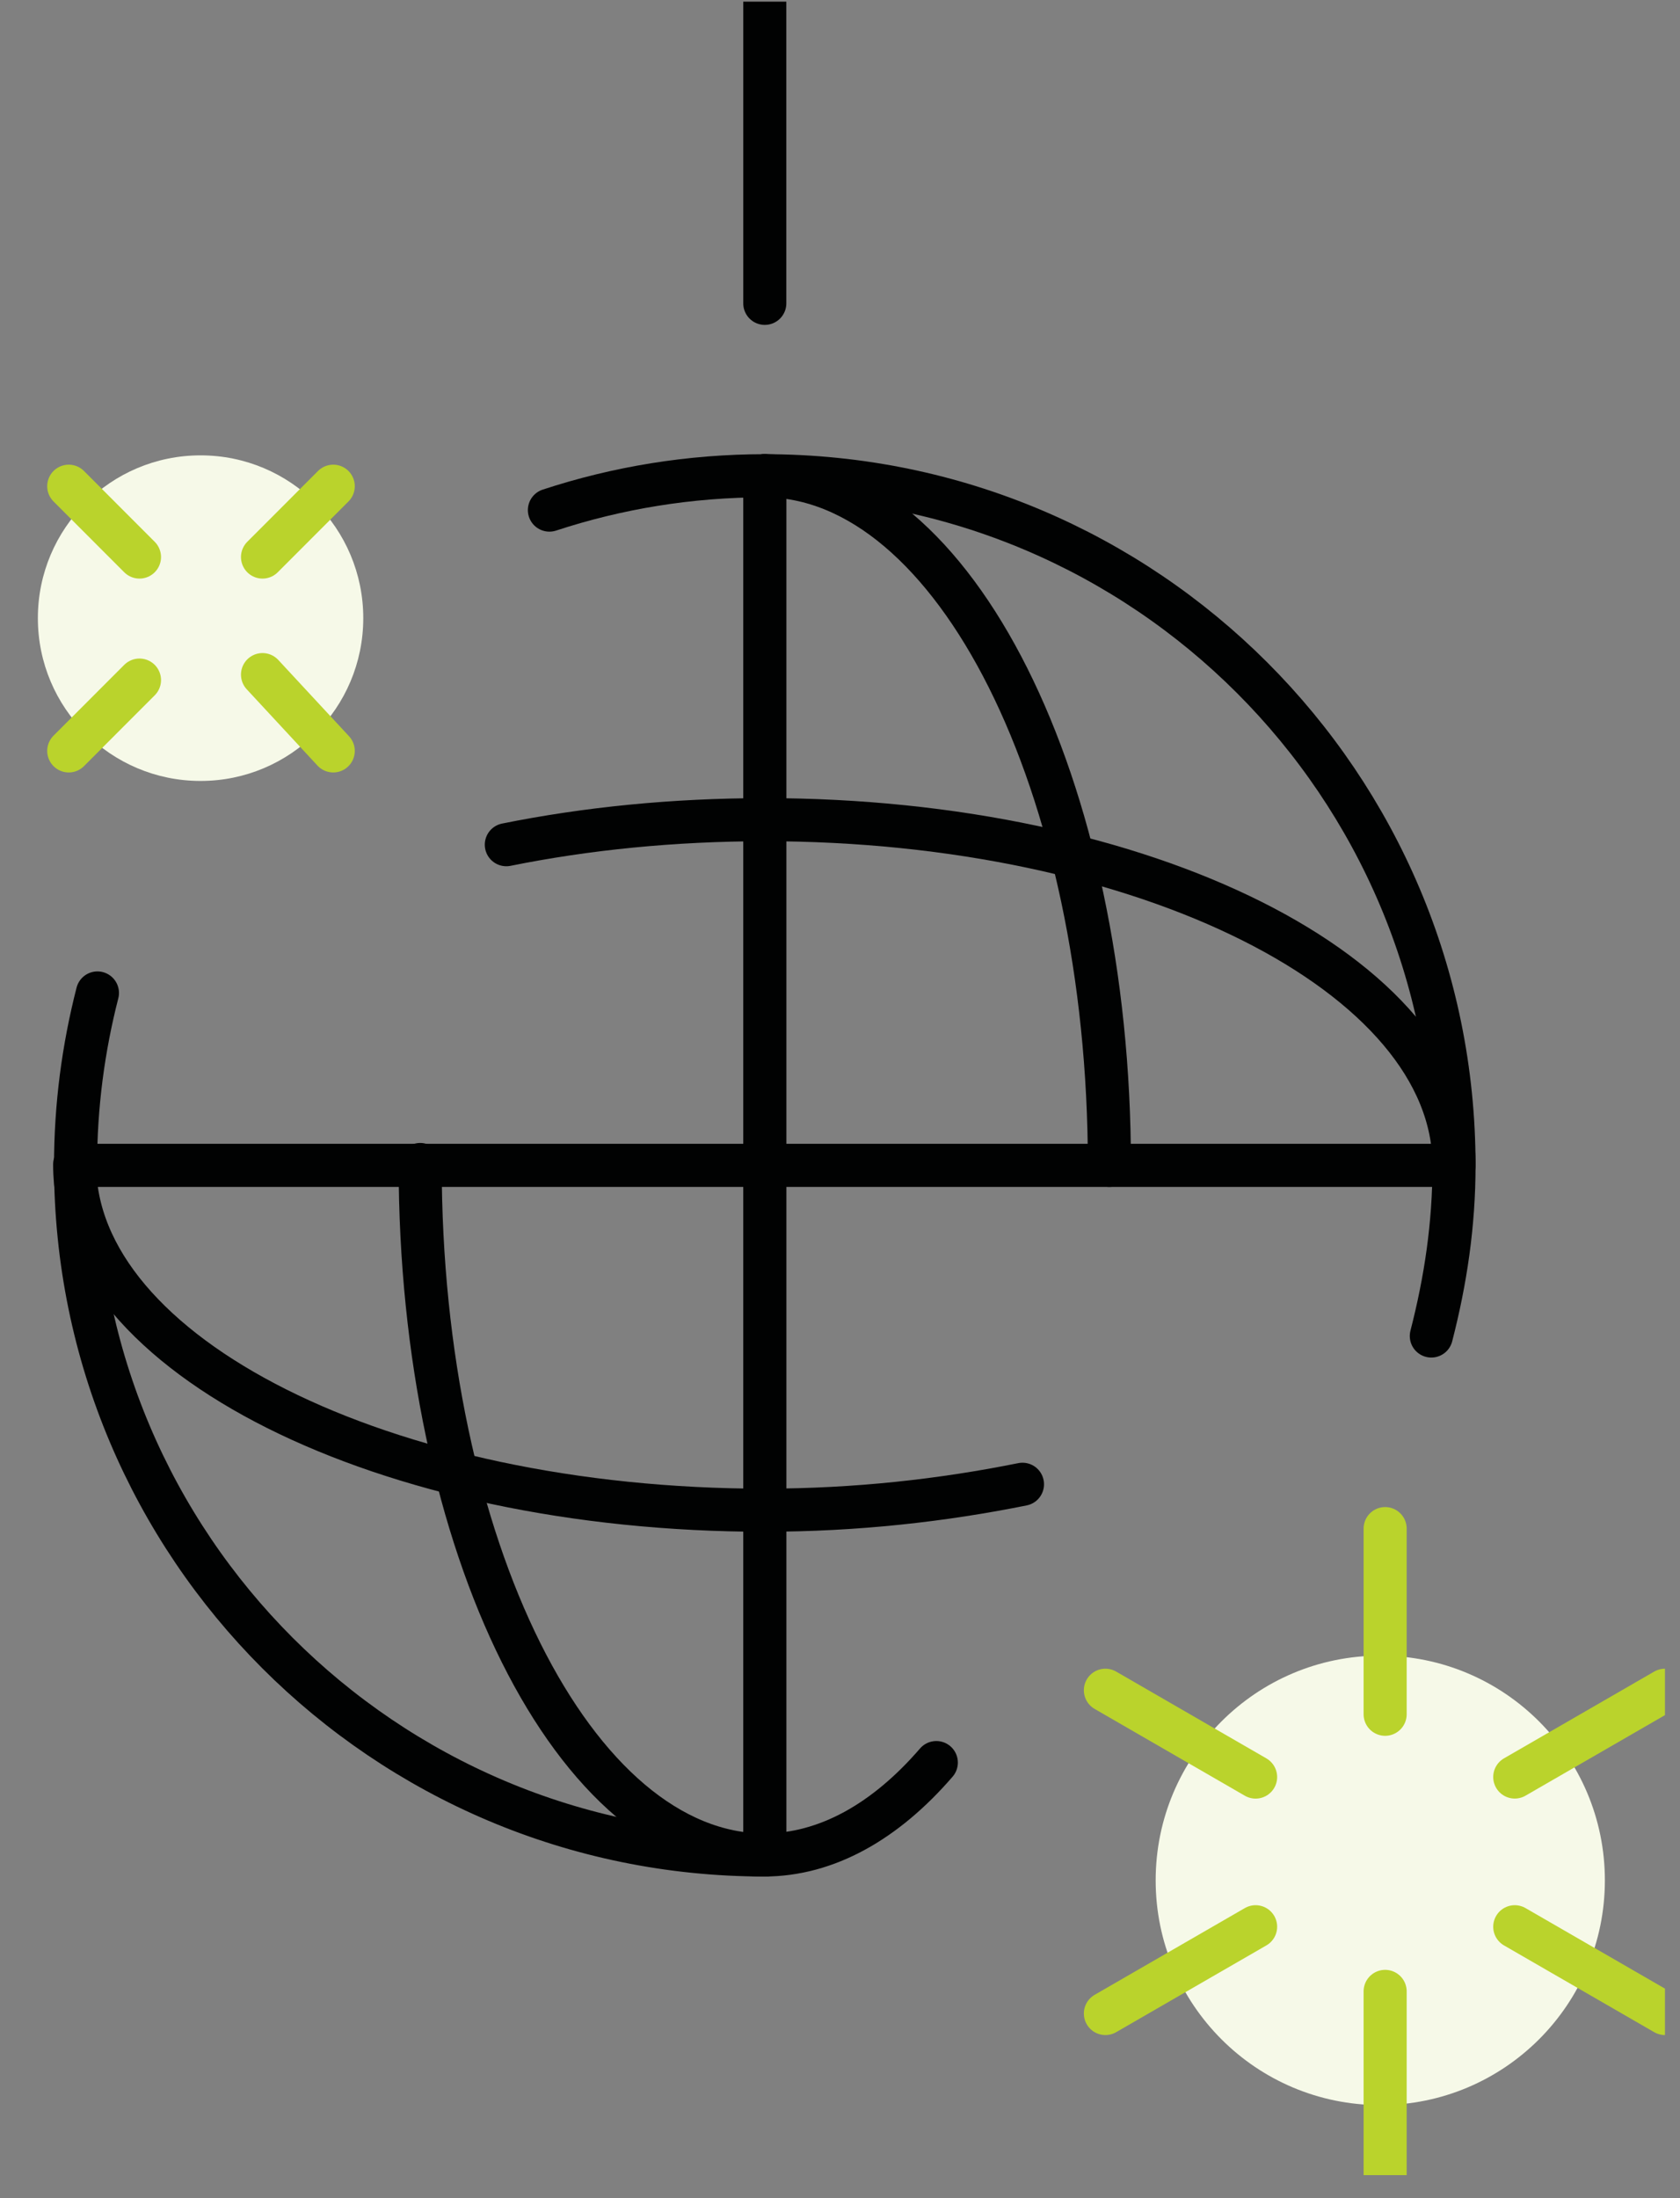
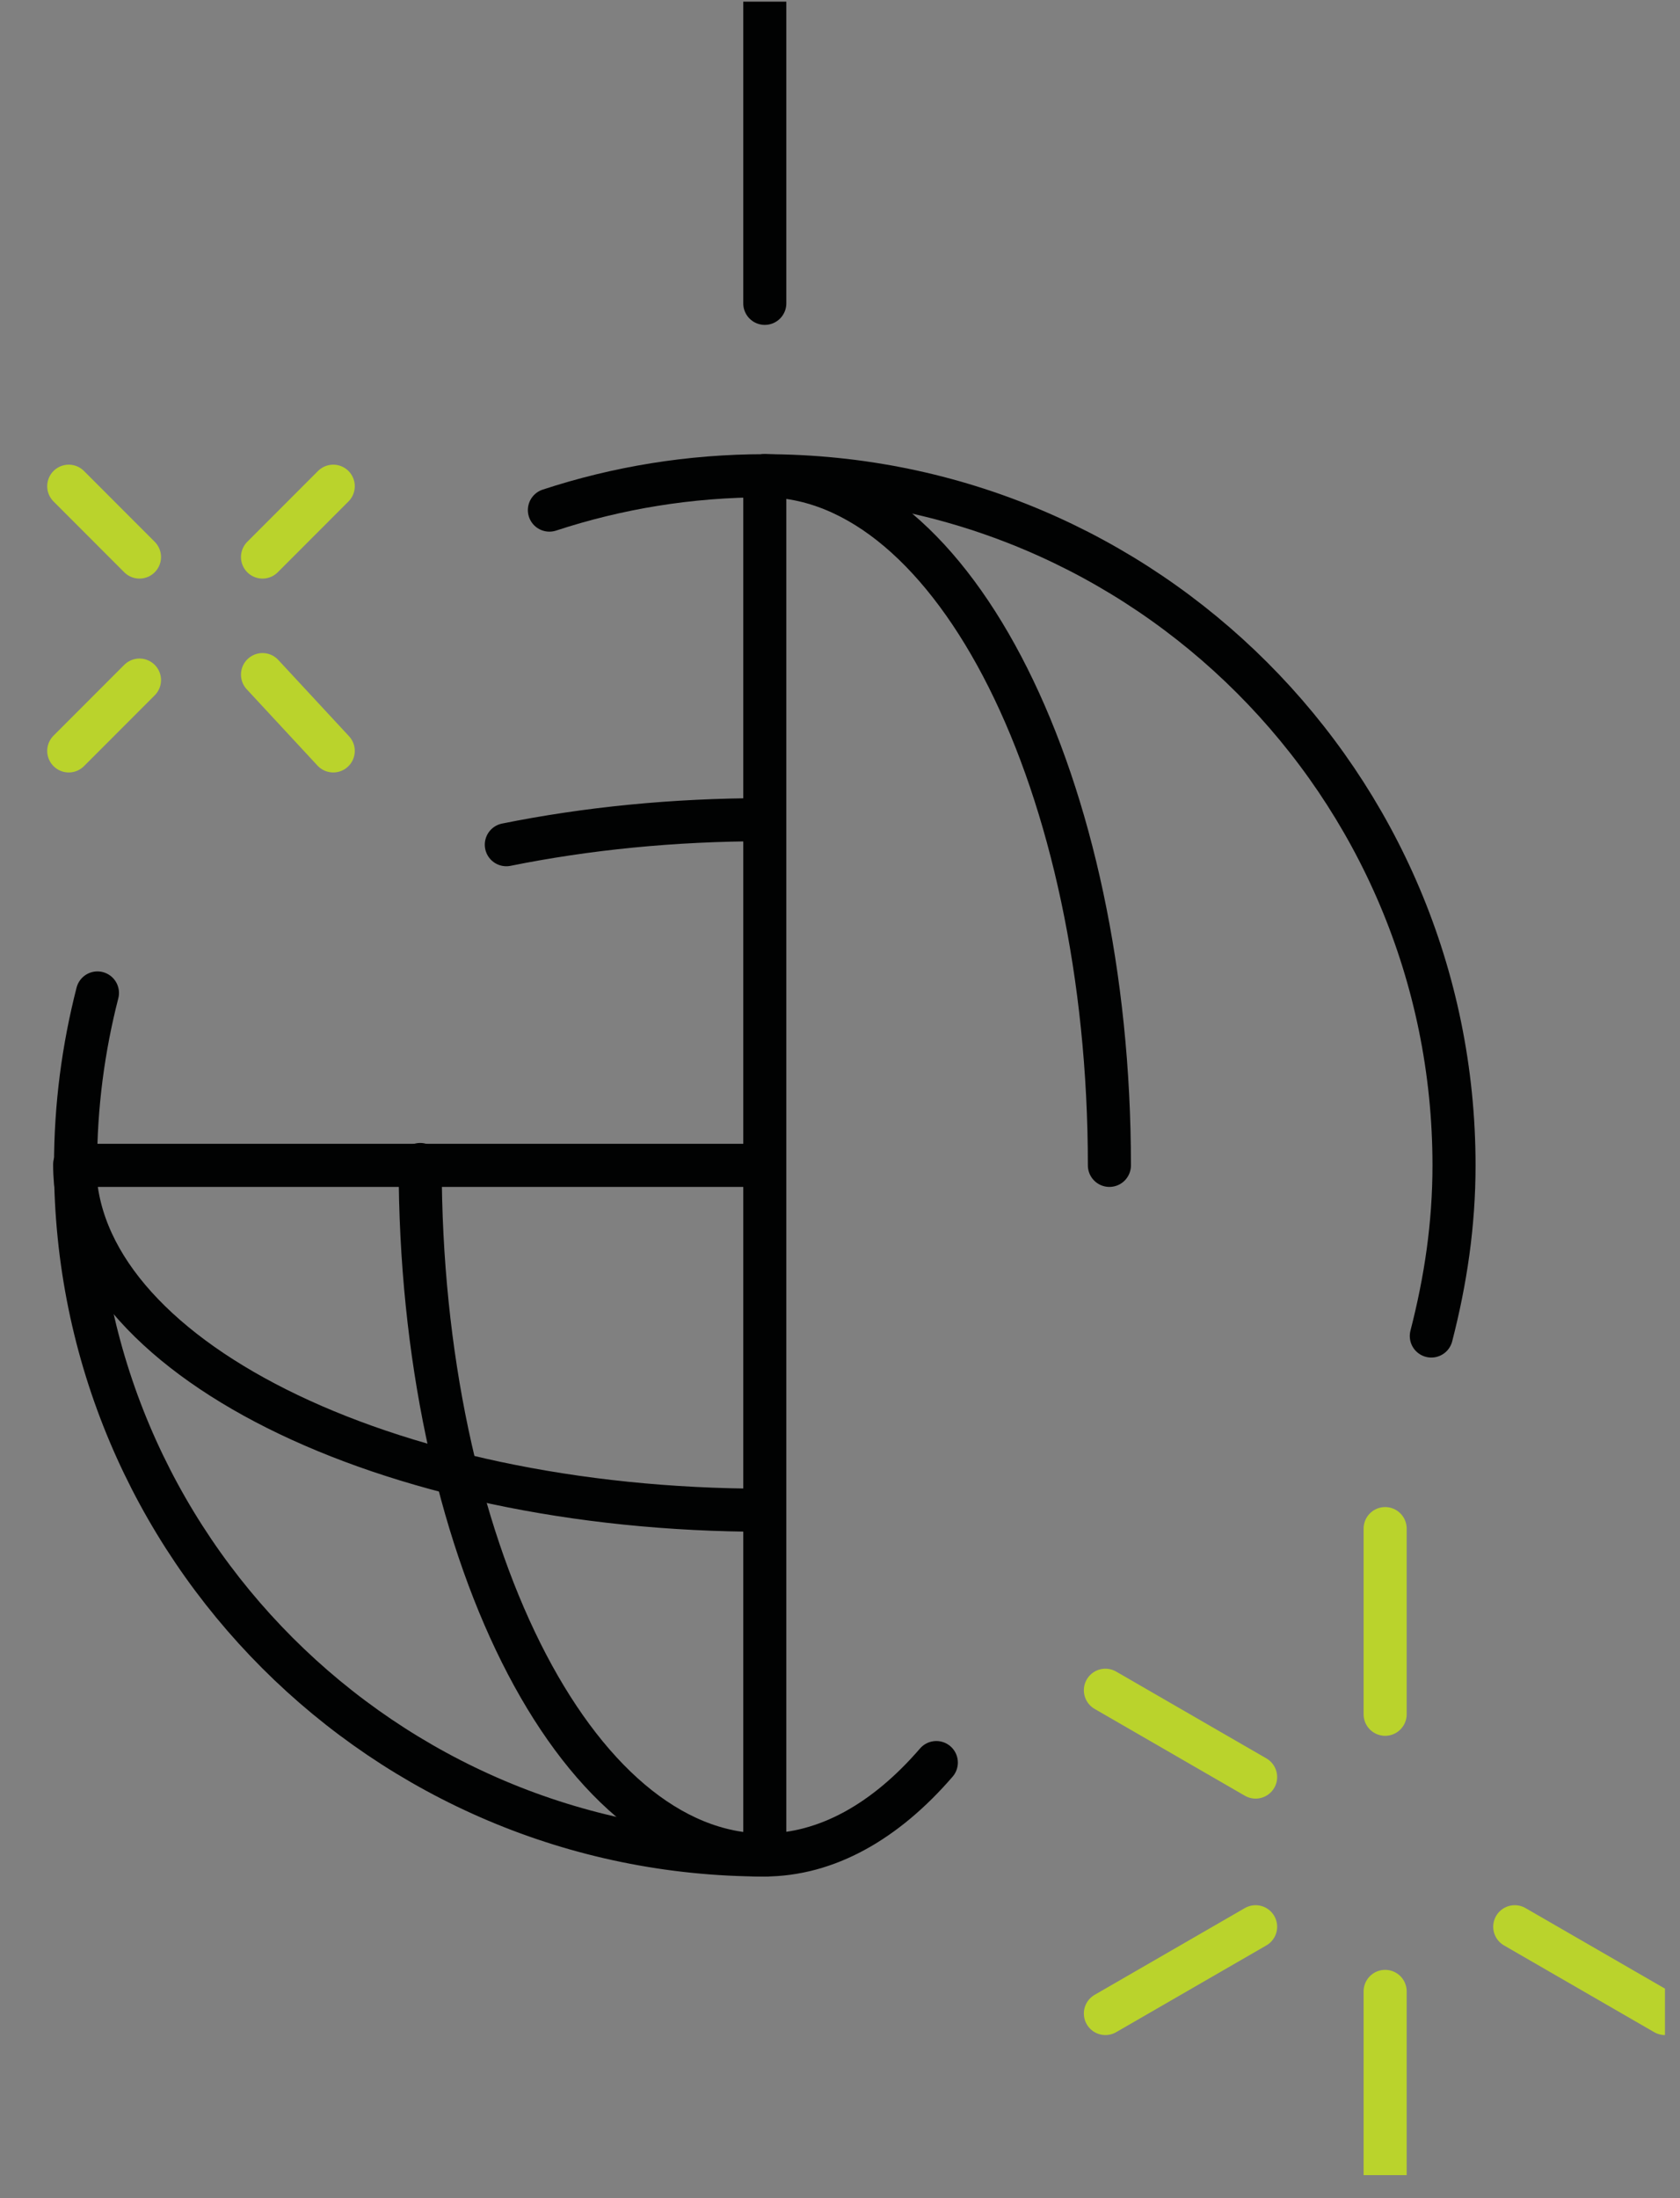
<svg xmlns="http://www.w3.org/2000/svg" fill="none" viewBox="0 0 39 51">
  <rect x="0" y="0" width="39" height="51" fill="#808080" stroke="none" />
  <g clip-path="url(#a)">
-     <path fill="#F6F9E8" d="M32.042 48.841c2.88 0 5.214-2.334 5.214-5.214 0-2.88-2.334-5.214-5.214-5.214-2.88 0-5.214 2.334-5.214 5.214 0 2.88 2.334 5.214 5.214 5.214ZM4.656 18.119c2.086 0 3.777-1.691 3.777-3.777 0-2.086-1.691-3.777-3.777-3.777S.879 12.256.879 14.342c0 2.086 1.691 3.777 3.777 3.777Z" />
    <path stroke="#010202" stroke-linecap="round" stroke-linejoin="round" stroke-miterlimit="10" d="M2.262 23.038c-.328 1.278-.508 2.619-.508 4 0 8.836 7.165 16 16 16M17.756 11.038c-1.747 0-3.428.28-5.002.797" />
    <path stroke="#010202" stroke-linecap="round" stroke-linejoin="round" stroke-miterlimit="10" d="M9.754 27.018c0 8.848 3.582 16.021 8 16.021" />
    <path stroke="#010202" stroke-linecap="round" stroke-linejoin="round" stroke-miterlimit="10" d="M1.733 27.018c0 4.418 7.173 8.021 16.021 8.021M17.754 19.018c-2.121 0-4.147.206-6 .58M17.754 11.038v32M17.754.038V7.038M17.754 27.038H1.754M33.227 30.997c.33-1.279.527-2.578.527-3.959 0-8.836-7.165-16-16-16M17.735 43.038c1.457 0 2.823-.78 4.001-2.144" />
    <path stroke="#010202" stroke-linecap="round" stroke-linejoin="round" stroke-miterlimit="10" d="M25.754 27.038c0-8.831-3.601-16-8.019-16" />
-     <path stroke="#010202" stroke-linecap="round" stroke-linejoin="round" stroke-miterlimit="10" d="M33.754 27.038c0-4.418-7.171-8.021-16.019-8.021M17.754 35.038c2.121 0 4.129-.227 5.982-.601M17.754 43.038v-32M17.754 27.038h16" />
-     <path stroke="#BAD32C" stroke-linecap="round" stroke-linejoin="round" stroke-miterlimit="10" d="m3.238 12.924-1.642-1.643M1.596 17.422l1.642-1.643M6.094 12.924l1.642-1.643M7.736 17.422l-1.642-1.77M32.155 35.466v4.307M32.155 46.203v4.263M25.661 39.216l3.487 2.014M35.164 44.703l3.487 2.013M25.661 46.716l3.487-2.013M35.164 41.229l3.487-2.013" />
+     <path stroke="#BAD32C" stroke-linecap="round" stroke-linejoin="round" stroke-miterlimit="10" d="m3.238 12.924-1.642-1.643M1.596 17.422l1.642-1.643M6.094 12.924l1.642-1.643M7.736 17.422l-1.642-1.77M32.155 35.466v4.307M32.155 46.203v4.263M25.661 39.216l3.487 2.014M35.164 44.703l3.487 2.013M25.661 46.716l3.487-2.013M35.164 41.229" />
  </g>
  <defs>
    <clipPath id="a">
      <path fill="#fff" d="M0 0h37.772v50.428H0z" transform="translate(.879 .038)" />
    </clipPath>
  </defs>
</svg>